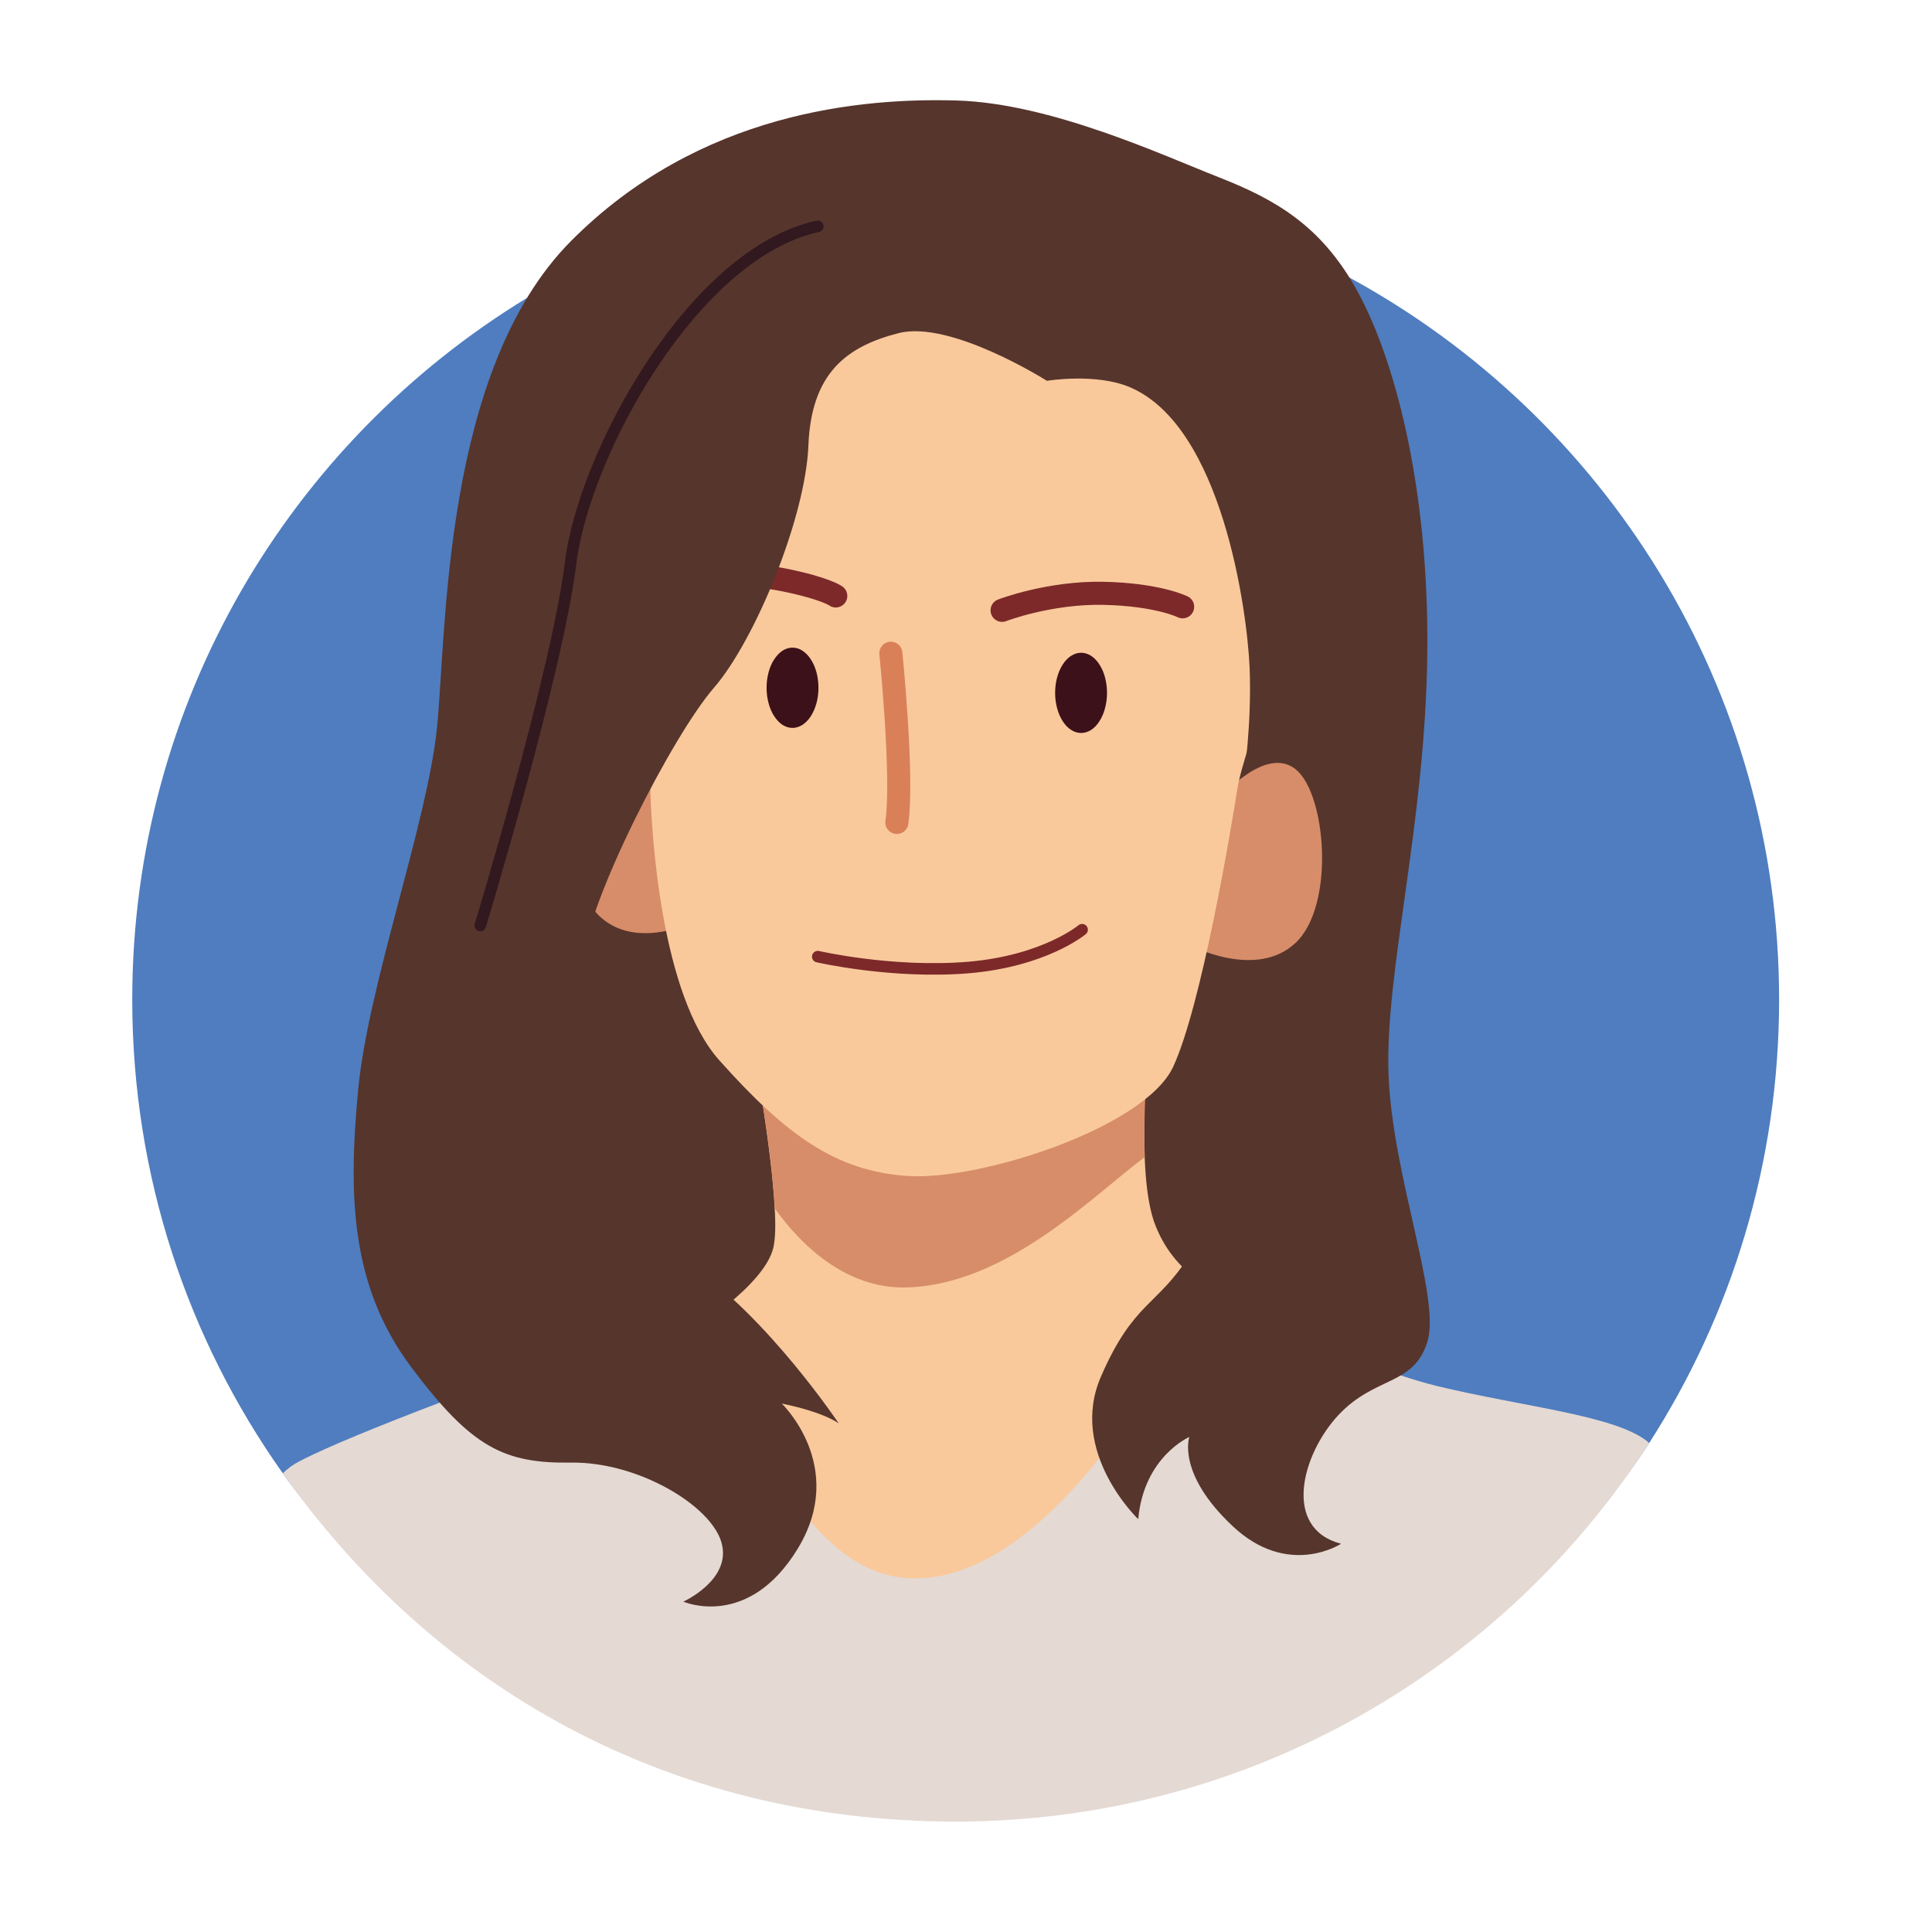
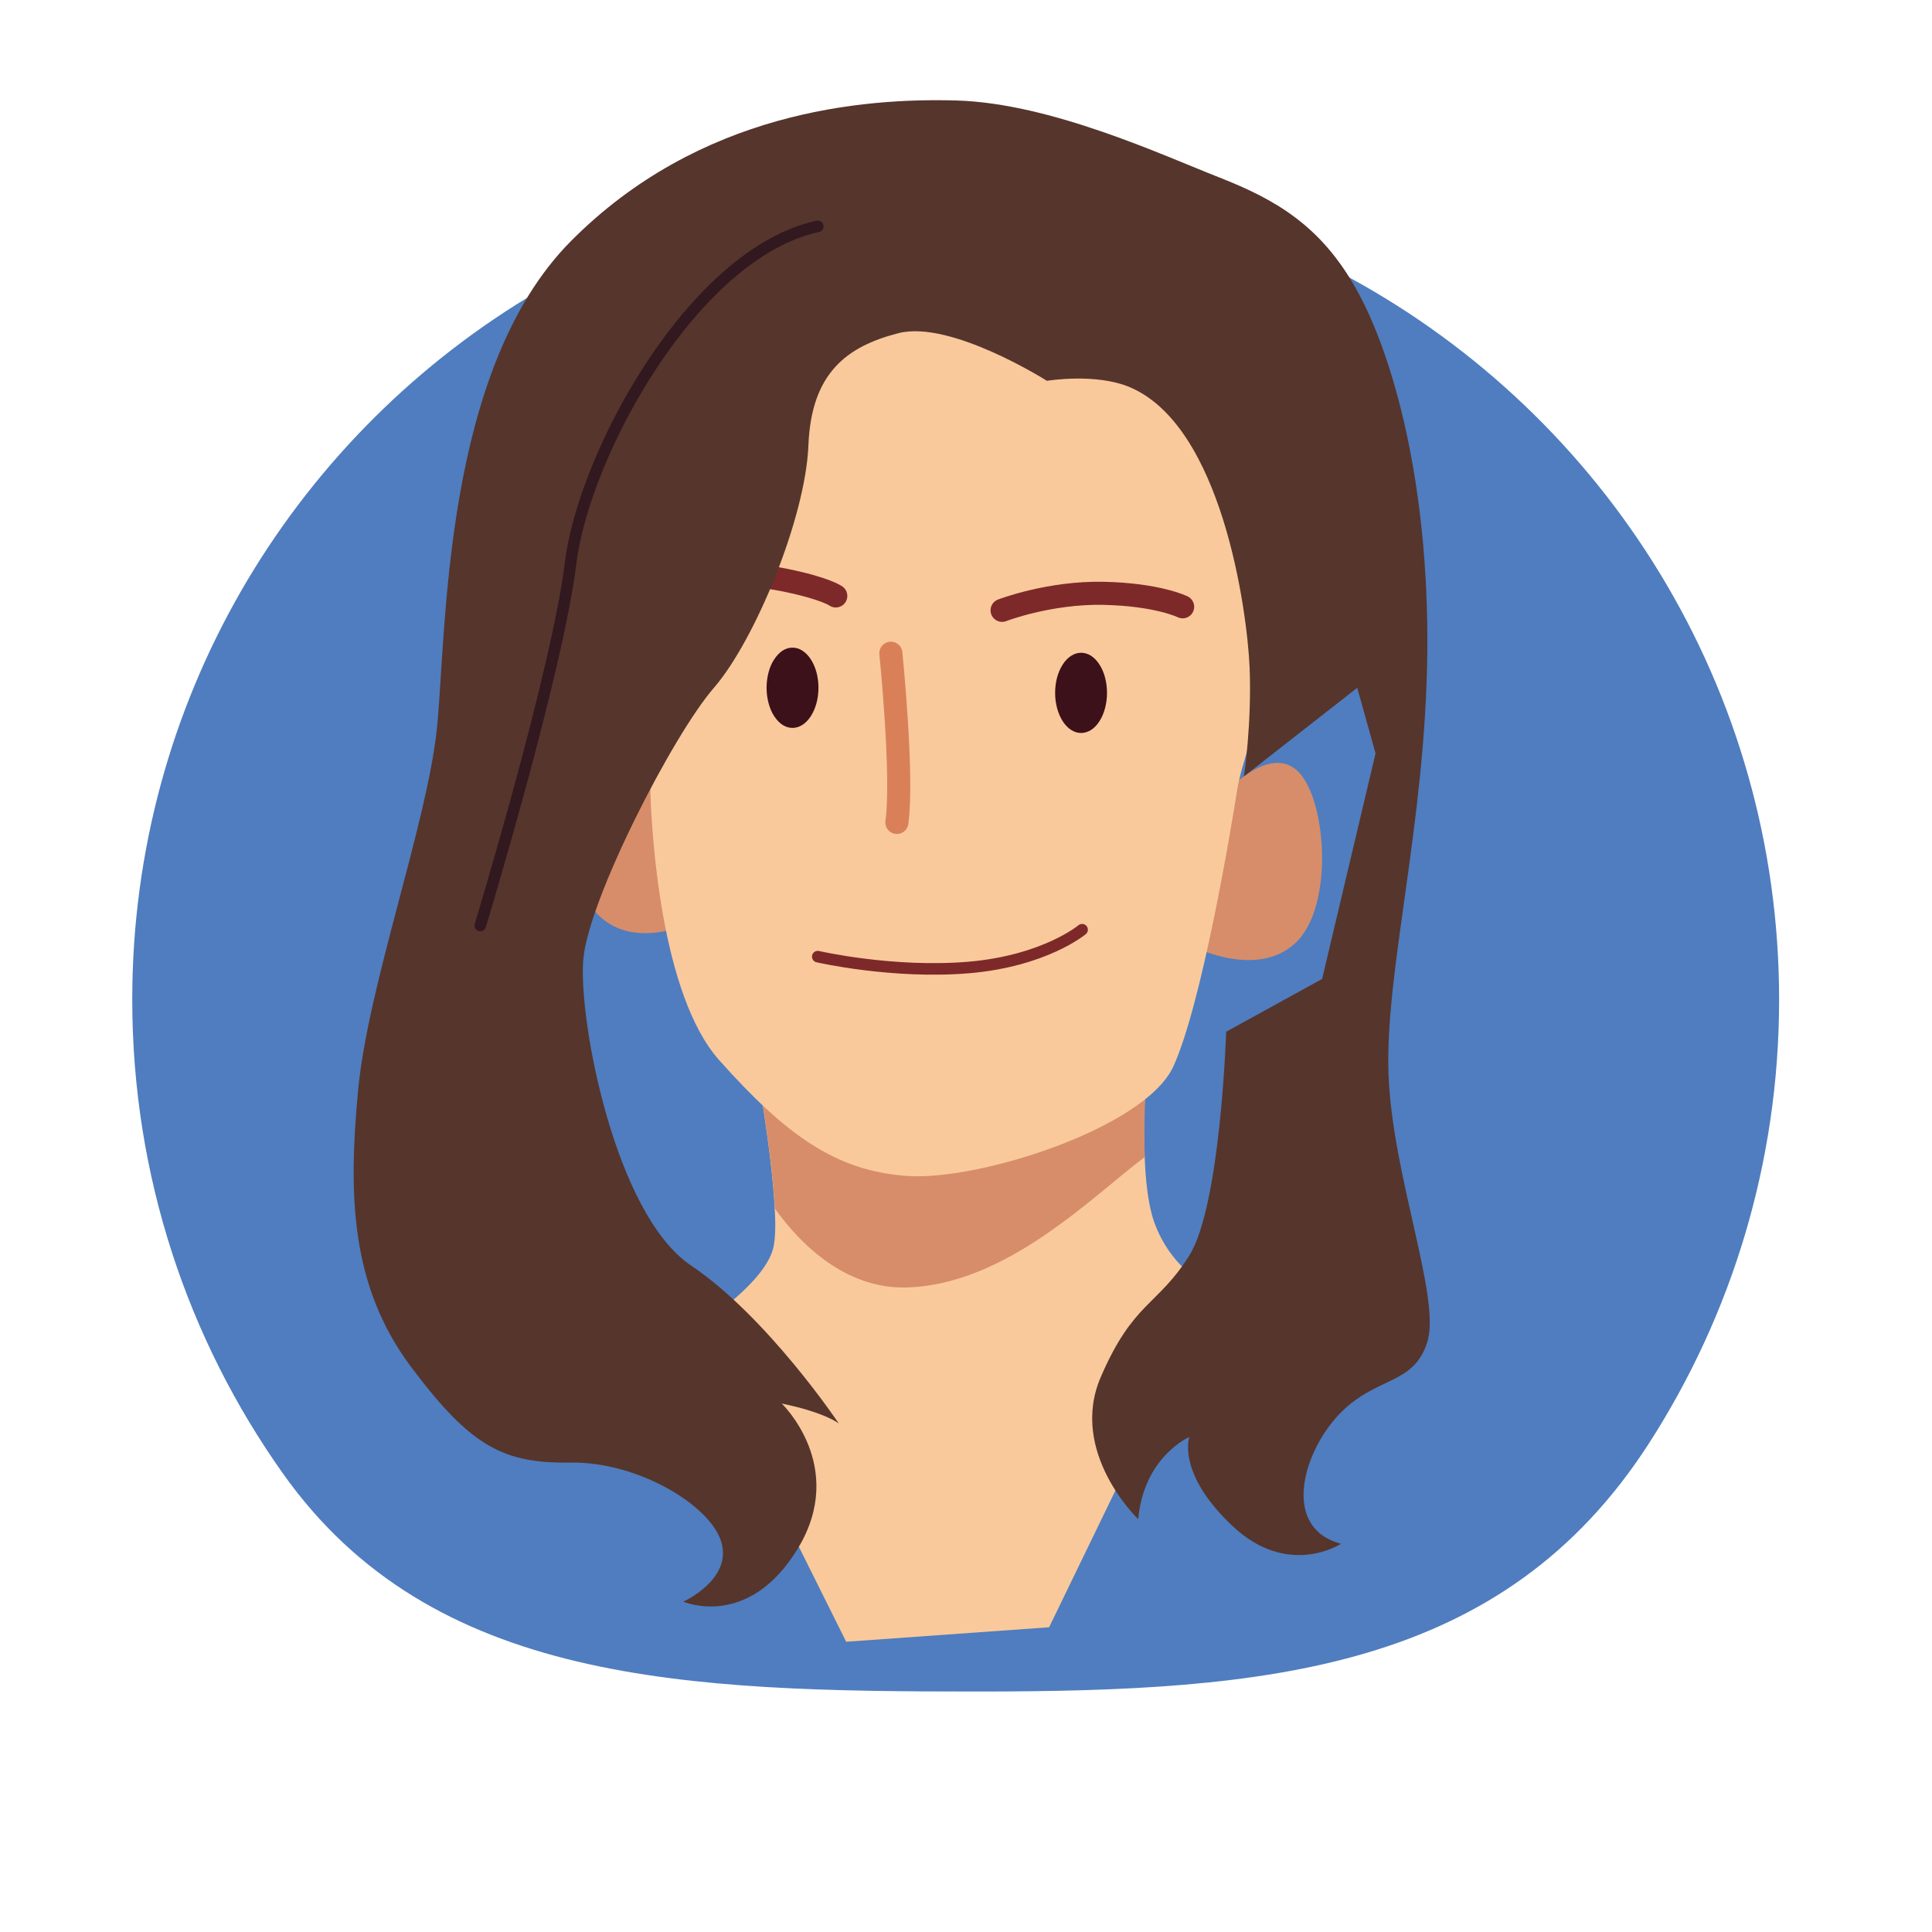
<svg xmlns="http://www.w3.org/2000/svg" width="77" zoomAndPan="magnify" viewBox="0 0 57.75 57.75" height="77" preserveAspectRatio="xMidYMid meet" version="1.0">
  <defs>
    <clipPath id="794a8e8e92">
      <path d="M 3.922 5 L 53.211 5 L 53.211 51 L 3.922 51 Z M 3.922 5 " clip-rule="nonzero" />
    </clipPath>
    <clipPath id="37e901be55">
-       <path d="M 8 38 L 50 38 L 50 54.449 L 8 54.449 Z M 8 38 " clip-rule="nonzero" />
-     </clipPath>
+       </clipPath>
    <clipPath id="7ed24e4de9">
      <path d="M 10 2.922 L 43 2.922 L 43 49 L 10 49 Z M 10 2.922 " clip-rule="nonzero" />
    </clipPath>
  </defs>
  <g clip-path="url(#794a8e8e92)">
    <path fill="#4f7dbf" d="M 53.18 29.879 C 53.18 34.762 51.754 39.309 49.297 43.133 C 44.918 49.938 37.914 50.562 29.211 50.562 C 20.508 50.562 12.91 50.336 8.453 44.039 C 5.617 40.039 3.953 35.152 3.953 29.879 C 3.953 20.996 8.68 13.211 15.758 8.902 C 19.488 6.621 23.875 5.312 28.566 5.312 C 32.832 5.312 36.844 6.395 40.336 8.297 C 47.988 12.461 53.18 20.566 53.18 29.879 Z M 53.18 29.879 " fill-opacity="1" fill-rule="nonzero" />
  </g>
-   <path fill="#56352c" d="M 17.07 39.793 L 39.051 39.949 L 41.402 24.965 L 41.402 17.977 L 15.176 19.195 Z M 17.07 39.793 " fill-opacity="1" fill-rule="nonzero" />
  <path fill="#d78d69" d="M 36.441 23.883 C 36.441 23.883 37.816 22.258 38.73 22.996 C 39.645 23.734 39.91 27.062 38.73 28.18 C 37.551 29.297 35.582 28.258 35.582 28.258 Z M 36.441 23.883 " fill-opacity="1" fill-rule="nonzero" />
  <path fill="#d78d69" d="M 20.07 23.043 C 20.07 23.043 18.629 21.477 17.75 22.254 C 16.867 23.031 16.746 26.367 17.973 27.434 C 19.195 28.5 21.121 27.379 21.121 27.379 Z M 20.07 23.043 " fill-opacity="1" fill-rule="nonzero" />
  <path fill="#f9c99c" d="M 36.266 38.523 L 31.359 48.641 L 25.293 49.074 L 20.664 39.777 C 20.664 39.777 22.844 38.441 23.117 37.293 C 23.176 37.035 23.188 36.613 23.156 36.117 C 23.07 34.406 22.594 31.789 22.594 31.789 L 34.324 31.141 C 34.324 31.141 34.129 33.18 34.23 34.875 C 34.266 35.5 34.348 36.082 34.488 36.496 C 35.023 38.027 36.262 38.52 36.262 38.52 Z M 36.266 38.523 " fill-opacity="1" fill-rule="nonzero" />
  <path fill="#d78d69" d="M 34.219 34.586 C 32.676 35.734 30.086 38.414 27.082 38.484 C 25.293 38.527 23.934 37.215 23.16 36.121 C 23.074 34.41 22.598 31.789 22.598 31.789 L 34.324 31.141 C 34.324 31.141 34.168 33.012 34.219 34.582 Z M 34.219 34.586 " fill-opacity="1" fill-rule="nonzero" />
  <g clip-path="url(#37e901be55)">
-     <path fill="#e4d9d3" d="M 49.297 43.133 C 44.918 49.938 37.27 54.449 28.566 54.449 C 19.863 54.449 12.91 50.336 8.453 44.039 C 8.609 43.887 8.773 43.77 8.949 43.68 C 9.789 43.242 11.387 42.598 13.145 41.926 C 15.156 41.16 17.383 40.359 18.906 39.809 C 19.895 39.449 20.594 39.195 20.754 39.129 C 20.844 39.09 20.957 39.227 21.094 39.492 C 21.145 39.586 21.199 39.695 21.258 39.824 C 21.824 41.07 22.75 43.715 24.227 45.473 C 25.035 46.43 26.008 47.121 27.18 47.176 C 29.395 47.281 31.438 45.375 32.859 43.586 L 32.859 43.582 C 34.09 42.031 34.852 40.566 34.852 40.566 L 35.102 39.922 L 35.746 38.23 C 35.746 38.23 35.781 38.254 35.844 38.285 C 35.848 38.289 35.855 38.293 35.859 38.293 C 35.945 38.344 36.078 38.422 36.25 38.516 C 36.254 38.516 36.262 38.52 36.266 38.523 C 36.852 38.848 37.887 39.398 39.051 39.945 L 39.051 39.949 C 39.957 40.375 40.945 40.801 41.871 41.113 C 42.234 41.234 42.582 41.336 42.918 41.422 C 45.562 42.062 48.371 42.312 49.297 43.133 Z M 49.297 43.133 " fill-opacity="1" fill-rule="nonzero" />
+     <path fill="#e4d9d3" d="M 49.297 43.133 C 44.918 49.938 37.27 54.449 28.566 54.449 C 19.863 54.449 12.91 50.336 8.453 44.039 C 8.609 43.887 8.773 43.77 8.949 43.68 C 9.789 43.242 11.387 42.598 13.145 41.926 C 15.156 41.16 17.383 40.359 18.906 39.809 C 19.895 39.449 20.594 39.195 20.754 39.129 C 20.844 39.09 20.957 39.227 21.094 39.492 C 21.145 39.586 21.199 39.695 21.258 39.824 C 21.824 41.07 22.75 43.715 24.227 45.473 C 25.035 46.43 26.008 47.121 27.18 47.176 C 29.395 47.281 31.438 45.375 32.859 43.586 L 32.859 43.582 C 34.09 42.031 34.852 40.566 34.852 40.566 L 35.102 39.922 L 35.746 38.23 C 35.746 38.23 35.781 38.254 35.844 38.285 C 35.848 38.289 35.855 38.293 35.859 38.293 C 35.945 38.344 36.078 38.422 36.25 38.516 C 36.254 38.516 36.262 38.52 36.266 38.523 C 36.852 38.848 37.887 39.398 39.051 39.945 L 39.051 39.949 C 42.234 41.234 42.582 41.336 42.918 41.422 C 45.562 42.062 48.371 42.312 49.297 43.133 Z M 49.297 43.133 " fill-opacity="1" fill-rule="nonzero" />
  </g>
  <path fill="#f9c99c" d="M 19.434 23.402 C 19.434 23.402 19.434 23.504 19.441 23.684 C 19.48 24.898 19.75 29.723 21.496 31.688 C 23.5 33.938 24.996 35.012 27.141 35.152 C 29.285 35.293 34.223 33.715 35.07 31.883 C 35.914 30.051 36.789 24.84 36.988 23.57 C 37.188 22.305 39.051 17.488 39.051 17.488 L 32.559 7.203 L 21.211 8.164 L 17.602 18.277 Z M 19.434 23.402 " fill-opacity="1" fill-rule="nonzero" />
  <path stroke-linecap="round" transform="matrix(0.115, 0, 0, 0.115, 3.954, 1.371)" fill="none" stroke-linejoin="round" d="M 246.885 229.728 C 246.885 229.728 237.214 237.852 217.432 239.552 C 197.615 241.218 178.171 236.731 178.171 236.731 " stroke="#7d2929" stroke-width="3" stroke-opacity="1" stroke-miterlimit="4" />
  <path stroke-linecap="round" transform="matrix(0.115, 0, 0, 0.115, 3.954, 1.371)" fill="none" stroke-linejoin="round" d="M 197.174 157.867 C 197.174 157.867 200.431 189.854 198.735 201.854 " stroke="#da8059" stroke-width="6" stroke-opacity="1" stroke-miterlimit="4" />
  <path stroke-linecap="round" transform="matrix(0.115, 0, 0, 0.115, 3.954, 1.371)" fill="none" stroke-linejoin="round" d="M 142.814 137.403 C 142.814 137.403 158.796 136.621 169.485 138.83 C 180.207 141.006 182.854 142.978 182.854 142.978 " stroke="#7d2929" stroke-width="6" stroke-opacity="1" stroke-miterlimit="4" />
  <path stroke-linecap="round" transform="matrix(0.115, 0, 0, 0.115, 3.954, 1.371)" fill="none" stroke-linejoin="round" d="M 226.085 146.717 C 226.085 146.717 238.334 141.992 252.484 142.298 C 266.6 142.604 273.014 145.799 273.014 145.799 " stroke="#7d2929" stroke-width="6" stroke-opacity="1" stroke-miterlimit="4" />
  <path fill="#3d1119" d="M 24.465 20.559 C 24.465 20.719 24.445 20.871 24.406 21.016 C 24.367 21.164 24.309 21.293 24.238 21.406 C 24.164 21.52 24.082 21.605 23.984 21.668 C 23.891 21.727 23.793 21.758 23.688 21.758 C 23.586 21.758 23.488 21.727 23.391 21.668 C 23.297 21.605 23.215 21.52 23.141 21.406 C 23.066 21.293 23.012 21.164 22.973 21.016 C 22.934 20.871 22.914 20.719 22.914 20.559 C 22.914 20.398 22.934 20.246 22.973 20.098 C 23.012 19.953 23.066 19.82 23.141 19.711 C 23.215 19.598 23.297 19.512 23.391 19.449 C 23.488 19.387 23.586 19.359 23.688 19.359 C 23.793 19.359 23.891 19.387 23.984 19.449 C 24.082 19.512 24.164 19.598 24.238 19.711 C 24.309 19.82 24.367 19.953 24.406 20.098 C 24.445 20.246 24.465 20.398 24.465 20.559 Z M 24.465 20.559 " fill-opacity="1" fill-rule="nonzero" />
  <path fill="#3d1119" d="M 33.09 20.711 C 33.09 20.871 33.07 21.023 33.031 21.168 C 32.992 21.316 32.938 21.445 32.863 21.559 C 32.793 21.672 32.707 21.758 32.613 21.82 C 32.516 21.879 32.418 21.91 32.316 21.91 C 32.211 21.91 32.113 21.879 32.02 21.82 C 31.922 21.758 31.84 21.672 31.766 21.559 C 31.695 21.445 31.637 21.316 31.598 21.168 C 31.559 21.023 31.539 20.871 31.539 20.711 C 31.539 20.551 31.559 20.398 31.598 20.25 C 31.637 20.105 31.695 19.977 31.766 19.863 C 31.84 19.75 31.922 19.664 32.02 19.602 C 32.113 19.543 32.211 19.512 32.316 19.512 C 32.418 19.512 32.516 19.543 32.613 19.602 C 32.707 19.664 32.793 19.75 32.863 19.863 C 32.938 19.977 32.992 20.105 33.031 20.25 C 33.07 20.398 33.09 20.551 33.09 20.711 Z M 33.09 20.711 " fill-opacity="1" fill-rule="nonzero" />
  <g clip-path="url(#7ed24e4de9)">
    <path fill="#56352c" d="M 31.293 11.383 C 31.293 11.383 28.422 9.562 26.863 9.957 C 25.305 10.355 24.25 11.152 24.164 13.316 C 24.078 15.48 22.566 19.145 21.34 20.559 C 20.113 21.969 17.574 26.91 17.434 28.695 C 17.289 30.484 18.375 36.289 20.656 37.828 C 22.938 39.363 25.074 42.551 25.074 42.551 C 25.074 42.551 24.684 42.227 23.367 41.953 C 23.367 41.953 25.332 43.832 23.852 46.281 C 22.367 48.73 20.426 47.875 20.426 47.875 C 20.426 47.875 21.883 47.219 21.566 46.109 C 21.254 45 19.07 43.691 17.07 43.719 C 15.066 43.746 14.094 43.273 12.285 40.855 C 10.477 38.438 10.41 35.73 10.703 32.602 C 10.992 29.473 12.77 24.617 13.062 21.758 C 13.352 18.895 13.227 11.066 17.07 7.203 C 20.91 3.34 25.766 2.922 28.594 3.004 C 31.422 3.086 34.77 4.648 36.438 5.301 C 38.109 5.957 39.48 6.73 40.555 8.668 C 41.629 10.602 42.715 14.398 42.664 19.512 C 42.609 24.621 41.398 29.035 41.504 32.086 C 41.609 35.133 43.078 38.793 42.664 40.113 C 42.25 41.434 41.113 41.121 40.012 42.293 C 38.91 43.469 38.32 45.684 40.086 46.145 C 40.086 46.145 38.504 47.188 36.836 45.609 C 35.164 44.035 35.551 42.953 35.551 42.953 C 35.551 42.953 34.191 43.539 34.023 45.41 C 34.023 45.41 31.93 43.41 32.906 41.156 C 33.879 38.902 34.613 39.031 35.551 37.527 C 36.488 36.023 36.652 30.84 36.652 30.84 L 39.52 29.262 L 41.117 22.52 L 40.57 20.559 L 37.184 23.207 C 37.184 23.207 37.422 21.629 37.352 19.941 C 37.277 18.25 36.531 12.742 33.773 11.574 C 32.75 11.141 31.293 11.383 31.293 11.383 Z M 31.293 11.383 " fill-opacity="1" fill-rule="nonzero" />
  </g>
  <path stroke-linecap="round" transform="matrix(0.115, 0, 0, 0.115, 3.954, 1.371)" fill="none" stroke-linejoin="round" d="M 90.455 228.64 C 90.455 228.64 110.442 162.83 113.937 134.411 C 117.432 105.993 145.868 53.882 178.171 46.913 " stroke="#32181f" stroke-width="3" stroke-opacity="1" stroke-miterlimit="4" />
</svg>